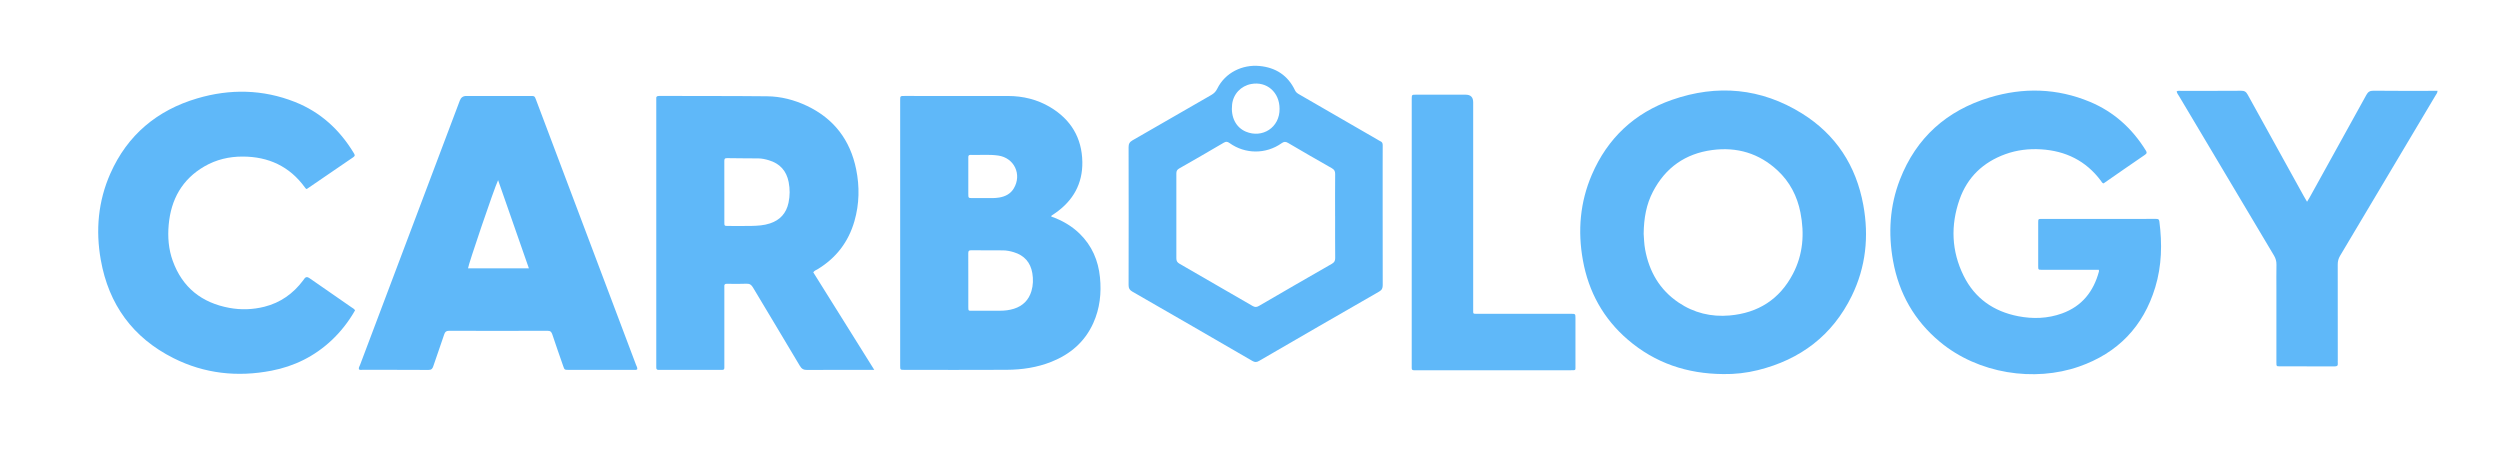
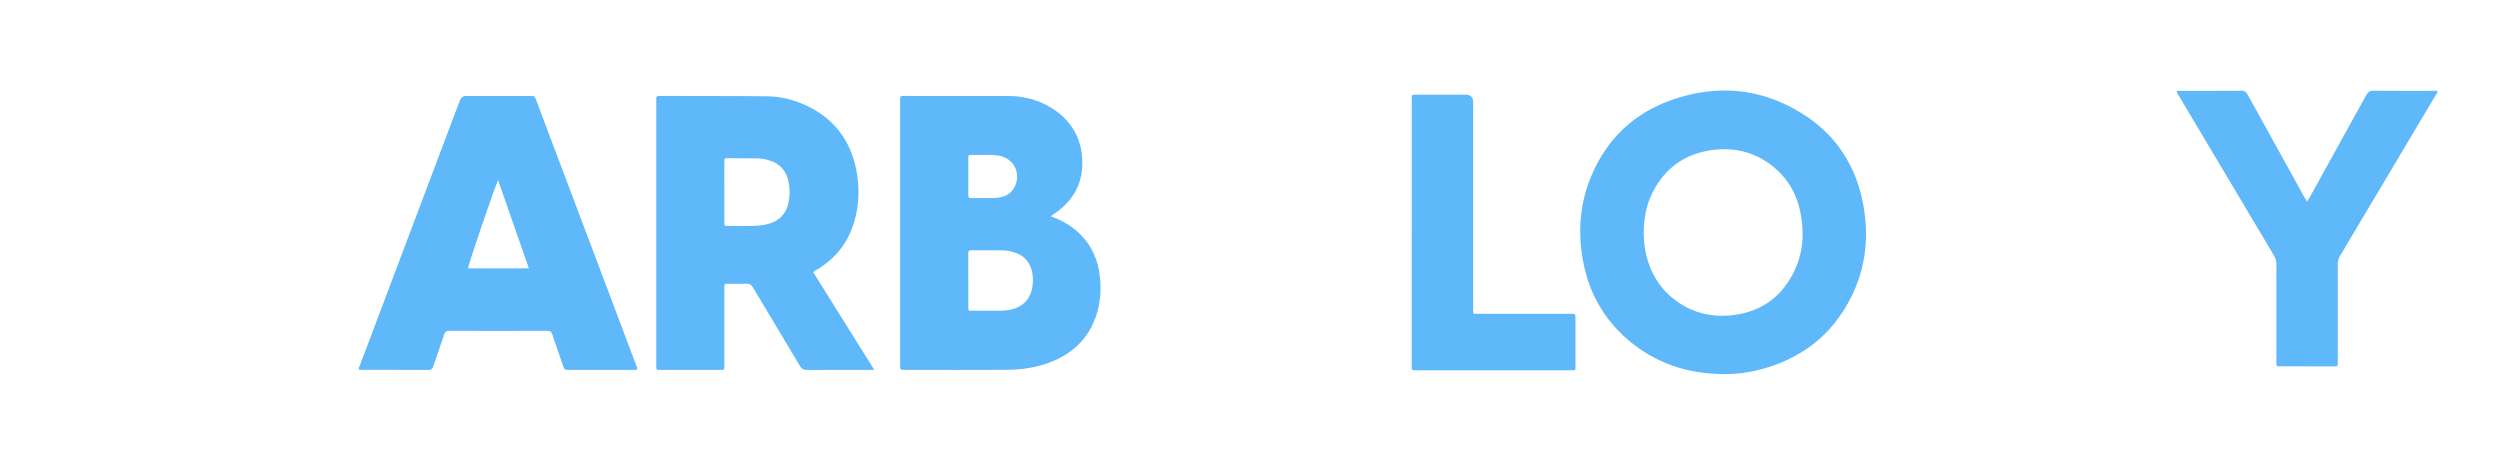
<svg xmlns="http://www.w3.org/2000/svg" width="236" height="43" viewBox="0 0 236 43" fill="none">
  <path d="M99.233 20.441C100.248 20.798 101.156 21.313 101.92 22.06C103.078 23.19 103.678 24.587 103.837 26.178C103.986 27.667 103.828 29.122 103.205 30.502C102.406 32.273 101.04 33.438 99.26 34.15C97.9 34.694 96.474 34.902 95.021 34.91C91.81 34.928 88.599 34.916 85.387 34.915C84.979 34.915 84.976 34.912 84.976 34.512C84.976 26.16 84.976 17.808 84.976 9.455C84.976 9.062 84.979 9.059 85.391 9.059C88.646 9.059 91.901 9.055 95.156 9.061C96.569 9.064 97.907 9.384 99.127 10.11C101.088 11.276 102.138 13.012 102.173 15.293C102.204 17.342 101.302 18.944 99.623 20.111C99.503 20.194 99.382 20.273 99.263 20.356C99.254 20.363 99.253 20.382 99.233 20.44V20.441ZM91.408 26.463C91.408 27.294 91.409 28.126 91.408 28.958C91.408 29.377 91.419 29.332 91.796 29.331C92.672 29.331 93.546 29.33 94.422 29.331C94.863 29.331 95.296 29.279 95.716 29.146C96.557 28.881 97.114 28.325 97.367 27.48C97.532 26.926 97.546 26.351 97.452 25.788C97.283 24.775 96.695 24.107 95.704 23.808C95.368 23.706 95.025 23.637 94.672 23.635C93.68 23.63 92.688 23.637 91.697 23.623C91.459 23.619 91.402 23.703 91.404 23.924C91.414 24.77 91.408 25.616 91.408 26.463ZM91.408 16.668C91.408 17.207 91.407 17.747 91.408 18.285C91.409 18.696 91.411 18.698 91.803 18.7C92.212 18.702 92.62 18.703 93.028 18.7C93.464 18.697 93.901 18.722 94.336 18.646C94.907 18.546 95.389 18.304 95.697 17.793C96.491 16.473 95.749 14.902 94.233 14.684C93.363 14.559 92.487 14.651 91.614 14.622C91.424 14.616 91.407 14.73 91.408 14.875C91.41 15.473 91.408 16.07 91.408 16.669V16.668Z" fill="#5FB8F9" />
  <path d="M162.654 35.312C159.282 35.286 156.254 34.284 153.675 32.072C151.362 30.088 149.967 27.564 149.426 24.571C148.925 21.803 149.153 19.095 150.266 16.503C151.749 13.046 154.298 10.659 157.838 9.424C162.104 7.935 166.247 8.31 170.103 10.707C173.309 12.7 175.217 15.638 175.896 19.35C176.439 22.319 176.138 25.209 174.807 27.932C172.98 31.666 169.961 33.944 165.952 34.939C164.872 35.208 163.771 35.332 162.653 35.313L162.654 35.312ZM155.162 22.071C155.192 22.453 155.2 23.008 155.3 23.556C155.685 25.645 156.675 27.357 158.455 28.559C159.911 29.543 161.536 29.933 163.278 29.781C165.966 29.545 167.993 28.26 169.251 25.857C170.21 24.027 170.356 22.07 169.962 20.065C169.658 18.52 168.962 17.171 167.804 16.093C166.06 14.47 163.976 13.852 161.632 14.163C159.097 14.5 157.22 15.822 156.036 18.097C155.418 19.286 155.181 20.571 155.162 22.072V22.071Z" fill="#5FB8F9" />
  <path d="M76.774 25.709C78.676 28.75 80.582 31.799 82.531 34.916C82.307 34.916 82.166 34.916 82.026 34.916C80.085 34.916 78.142 34.908 76.201 34.924C75.869 34.927 75.683 34.834 75.509 34.541C74.043 32.069 72.555 29.61 71.083 27.141C70.933 26.889 70.777 26.769 70.467 26.783C69.856 26.812 69.241 26.798 68.629 26.789C68.441 26.786 68.359 26.846 68.377 27.038C68.386 27.139 68.378 27.243 68.378 27.345C68.378 29.696 68.378 32.047 68.378 34.398C68.378 34.5 68.375 34.603 68.378 34.705C68.384 34.85 68.323 34.923 68.173 34.917C68.1 34.914 68.027 34.917 67.954 34.917C66.1 34.917 64.246 34.917 62.392 34.917C62.334 34.917 62.276 34.912 62.217 34.917C62.038 34.933 61.938 34.87 61.952 34.674C61.958 34.587 61.952 34.498 61.952 34.411C61.952 26.131 61.952 17.85 61.952 9.571C61.952 9.498 61.96 9.424 61.951 9.351C61.919 9.114 62.027 9.055 62.253 9.056C65.639 9.068 69.026 9.053 72.412 9.089C73.722 9.102 74.985 9.43 76.172 9.992C78.726 11.201 80.26 13.223 80.82 15.976C81.154 17.614 81.123 19.257 80.659 20.874C80.094 22.843 78.93 24.357 77.178 25.417C77.044 25.499 76.88 25.541 76.772 25.709H76.774ZM68.378 18.113C68.378 19.062 68.376 20.011 68.378 20.96C68.378 21.324 68.383 21.329 68.728 21.33C69.458 21.332 70.187 21.342 70.917 21.327C71.515 21.315 72.113 21.281 72.688 21.09C73.644 20.775 74.227 20.123 74.436 19.14C74.574 18.49 74.577 17.837 74.449 17.184C74.242 16.126 73.623 15.441 72.589 15.131C72.267 15.034 71.939 14.958 71.602 14.954C70.61 14.943 69.618 14.947 68.626 14.928C68.386 14.924 68.375 15.041 68.376 15.223C68.38 16.186 68.378 17.15 68.377 18.114L68.378 18.113Z" fill="#5FB8F9" />
-   <path d="M198.133 25.469H197.636C196.015 25.469 194.395 25.469 192.774 25.469C192.412 25.469 192.406 25.465 192.406 25.117C192.403 23.744 192.403 22.37 192.406 20.998C192.406 20.671 192.414 20.666 192.75 20.666C196.328 20.665 199.905 20.666 203.482 20.664C203.662 20.664 203.81 20.646 203.845 20.912C204.117 23.007 204.072 25.086 203.457 27.116C202.333 30.828 199.916 33.331 196.26 34.605C192.037 36.077 186.762 35.295 183.126 32.27C180.716 30.265 179.259 27.699 178.705 24.627C178.234 22.019 178.39 19.439 179.352 16.957C180.892 12.988 183.78 10.43 187.817 9.204C191.002 8.238 194.186 8.32 197.287 9.612C199.542 10.553 201.27 12.121 202.555 14.19C202.662 14.363 202.697 14.467 202.491 14.608C201.177 15.503 199.873 16.415 198.574 17.315C198.431 17.273 198.39 17.154 198.323 17.064C196.91 15.173 194.994 14.238 192.666 14.097C191.518 14.028 190.389 14.16 189.305 14.554C187.207 15.314 185.717 16.729 184.978 18.84C184.127 21.275 184.217 23.704 185.365 26.03C186.419 28.163 188.196 29.399 190.513 29.85C191.91 30.122 193.307 30.076 194.658 29.588C196.543 28.907 197.637 27.514 198.144 25.615C198.151 25.589 198.14 25.559 198.133 25.472V25.469Z" fill="#5FB8F9" />
  <path d="M33.886 34.869C33.834 34.713 33.938 34.588 33.986 34.458C37.124 26.135 40.265 17.813 43.407 9.492C43.515 9.204 43.717 9.06 44.013 9.06C46.028 9.06 48.042 9.06 50.057 9.06C50.465 9.06 50.466 9.061 50.611 9.444C53.757 17.779 56.902 26.115 60.045 34.451C60.094 34.581 60.188 34.707 60.153 34.868C60.031 34.948 59.897 34.913 59.772 34.913C57.743 34.916 55.714 34.915 53.685 34.915C53.291 34.915 53.289 34.913 53.163 34.55C52.819 33.558 52.469 32.567 52.139 31.571C52.059 31.33 51.961 31.225 51.684 31.226C48.589 31.237 45.495 31.236 42.4 31.227C42.137 31.227 42.018 31.308 41.936 31.558C41.602 32.568 41.238 33.569 40.9 34.578C40.821 34.815 40.722 34.923 40.446 34.921C38.358 34.907 36.27 34.914 34.183 34.912C34.085 34.912 33.98 34.942 33.888 34.866L33.886 34.869ZM47.02 17.007C46.645 17.795 44.186 25.039 44.181 25.331H49.927C48.954 22.546 47.996 19.803 47.02 17.007Z" fill="#5FB8F9" />
-   <path d="M33.518 29.296C32.919 30.348 32.181 31.299 31.292 32.133C29.682 33.64 27.776 34.58 25.624 34.994C22.418 35.612 19.306 35.282 16.374 33.807C12.541 31.878 10.261 28.752 9.514 24.533C9.018 21.736 9.262 18.993 10.417 16.384C12.029 12.741 14.829 10.407 18.615 9.288C21.712 8.373 24.814 8.426 27.845 9.625C30.252 10.579 32.064 12.243 33.397 14.448C33.488 14.599 33.551 14.705 33.354 14.838C31.881 15.837 30.414 16.846 28.957 17.844C28.861 17.815 28.824 17.752 28.782 17.693C27.332 15.697 25.342 14.784 22.908 14.78C21.629 14.777 20.415 15.062 19.303 15.704C17.186 16.928 16.14 18.829 15.925 21.216C15.821 22.374 15.909 23.526 16.309 24.63C17.223 27.152 19.052 28.587 21.656 29.065C22.759 29.268 23.868 29.229 24.959 28.956C26.477 28.575 27.679 27.716 28.614 26.471C28.657 26.413 28.698 26.352 28.741 26.293C28.858 26.137 29.003 26.117 29.177 26.234C29.298 26.315 29.417 26.399 29.538 26.482C30.749 27.322 31.962 28.16 33.172 29.003C33.289 29.085 33.428 29.145 33.519 29.296H33.518Z" fill="#5FB8F9" />
-   <path d="M130.524 20.42C130.524 22.582 130.519 24.744 130.529 26.905C130.53 27.194 130.465 27.369 130.19 27.527C126.405 29.697 122.629 31.881 118.855 34.071C118.623 34.206 118.461 34.209 118.227 34.074C114.454 31.883 110.676 29.701 106.893 27.528C106.63 27.377 106.538 27.213 106.539 26.913C106.549 22.574 106.549 18.236 106.539 13.897C106.539 13.579 106.633 13.405 106.91 13.247C109.392 11.827 111.865 10.391 114.345 8.967C114.594 8.823 114.771 8.653 114.901 8.387C115.665 6.825 117.311 6.083 118.883 6.228C120.422 6.368 121.58 7.114 122.252 8.535C122.343 8.728 122.489 8.819 122.652 8.913C125.116 10.336 127.579 11.76 130.043 13.183C130.131 13.234 130.216 13.293 130.309 13.333C130.482 13.407 130.529 13.531 130.527 13.715C130.517 14.372 130.523 15.029 130.523 15.687C130.523 17.265 130.523 18.842 130.523 20.42H130.524ZM126.033 20.414C126.033 19.085 126.025 17.757 126.039 16.428C126.042 16.162 125.96 16.013 125.726 15.879C124.343 15.096 122.967 14.301 121.597 13.494C121.363 13.356 121.213 13.358 120.985 13.52C119.503 14.569 117.545 14.561 116.07 13.505C115.875 13.366 115.743 13.343 115.531 13.467C114.136 14.287 112.734 15.097 111.327 15.897C111.122 16.014 111.047 16.137 111.048 16.373C111.057 19.045 111.057 21.716 111.048 24.388C111.047 24.642 111.134 24.774 111.349 24.898C113.651 26.218 115.949 27.546 118.242 28.881C118.456 29.005 118.617 29.012 118.835 28.885C121.129 27.549 123.426 26.221 125.729 24.903C125.963 24.769 126.044 24.62 126.042 24.354C126.028 23.04 126.035 21.727 126.035 20.413L126.033 20.414ZM120.791 10.273C120.795 8.713 119.587 7.655 118.115 7.93C117.134 8.112 116.421 8.877 116.31 9.864C116.175 11.055 116.664 12.033 117.62 12.432C119.153 13.072 120.812 12.054 120.791 10.273Z" fill="#5FB8F9" />
  <path d="M205.48 8.62C205.626 8.547 205.758 8.577 205.884 8.576C207.781 8.574 209.679 8.583 211.577 8.567C211.884 8.564 212.035 8.669 212.179 8.932C213.929 12.116 215.692 15.292 217.452 18.469C217.55 18.646 217.654 18.82 217.785 19.046C217.886 18.878 217.968 18.752 218.04 18.621C219.822 15.406 221.606 12.192 223.378 8.971C223.536 8.684 223.699 8.559 224.049 8.563C225.932 8.586 227.815 8.574 229.698 8.574H230.103C230.098 8.772 229.985 8.893 229.907 9.024C226.91 14.065 223.911 19.107 220.905 24.143C220.749 24.406 220.681 24.663 220.682 24.966C220.69 27.975 220.686 30.983 220.686 33.991C220.686 34.093 220.677 34.196 220.688 34.297C220.714 34.533 220.604 34.589 220.383 34.588C218.66 34.581 216.938 34.585 215.215 34.582C214.895 34.582 214.892 34.575 214.892 34.186C214.891 31.879 214.892 29.572 214.892 27.264C214.892 26.505 214.882 25.745 214.897 24.986C214.903 24.669 214.828 24.397 214.665 24.123C211.674 19.112 208.69 14.096 205.707 9.08C205.621 8.936 205.501 8.803 205.479 8.62H205.48Z" fill="#5FB8F9" />
  <path d="M133.267 21.971C133.267 17.851 133.267 13.732 133.267 9.613C133.267 9.525 133.267 9.437 133.267 9.35C133.271 8.941 133.271 8.938 133.669 8.938C135.231 8.937 136.794 8.938 138.356 8.938C138.831 8.938 139.068 9.176 139.068 9.653V28.978C139.068 29.066 139.068 29.154 139.068 29.241C139.068 29.644 139.04 29.622 139.447 29.622C142.294 29.622 145.142 29.622 147.988 29.622C148.091 29.622 148.193 29.622 148.295 29.622C148.721 29.625 148.722 29.625 148.723 30.049C148.723 31.539 148.723 33.029 148.723 34.52C148.723 34.974 148.772 34.95 148.304 34.95C145.573 34.95 142.843 34.95 140.112 34.95C138.01 34.95 135.907 34.95 133.804 34.95C133.702 34.95 133.6 34.944 133.497 34.951C133.329 34.963 133.256 34.893 133.266 34.723C133.272 34.606 133.266 34.489 133.266 34.373C133.266 30.238 133.266 26.105 133.266 21.971H133.267Z" fill="#5FB8F9" />
</svg>